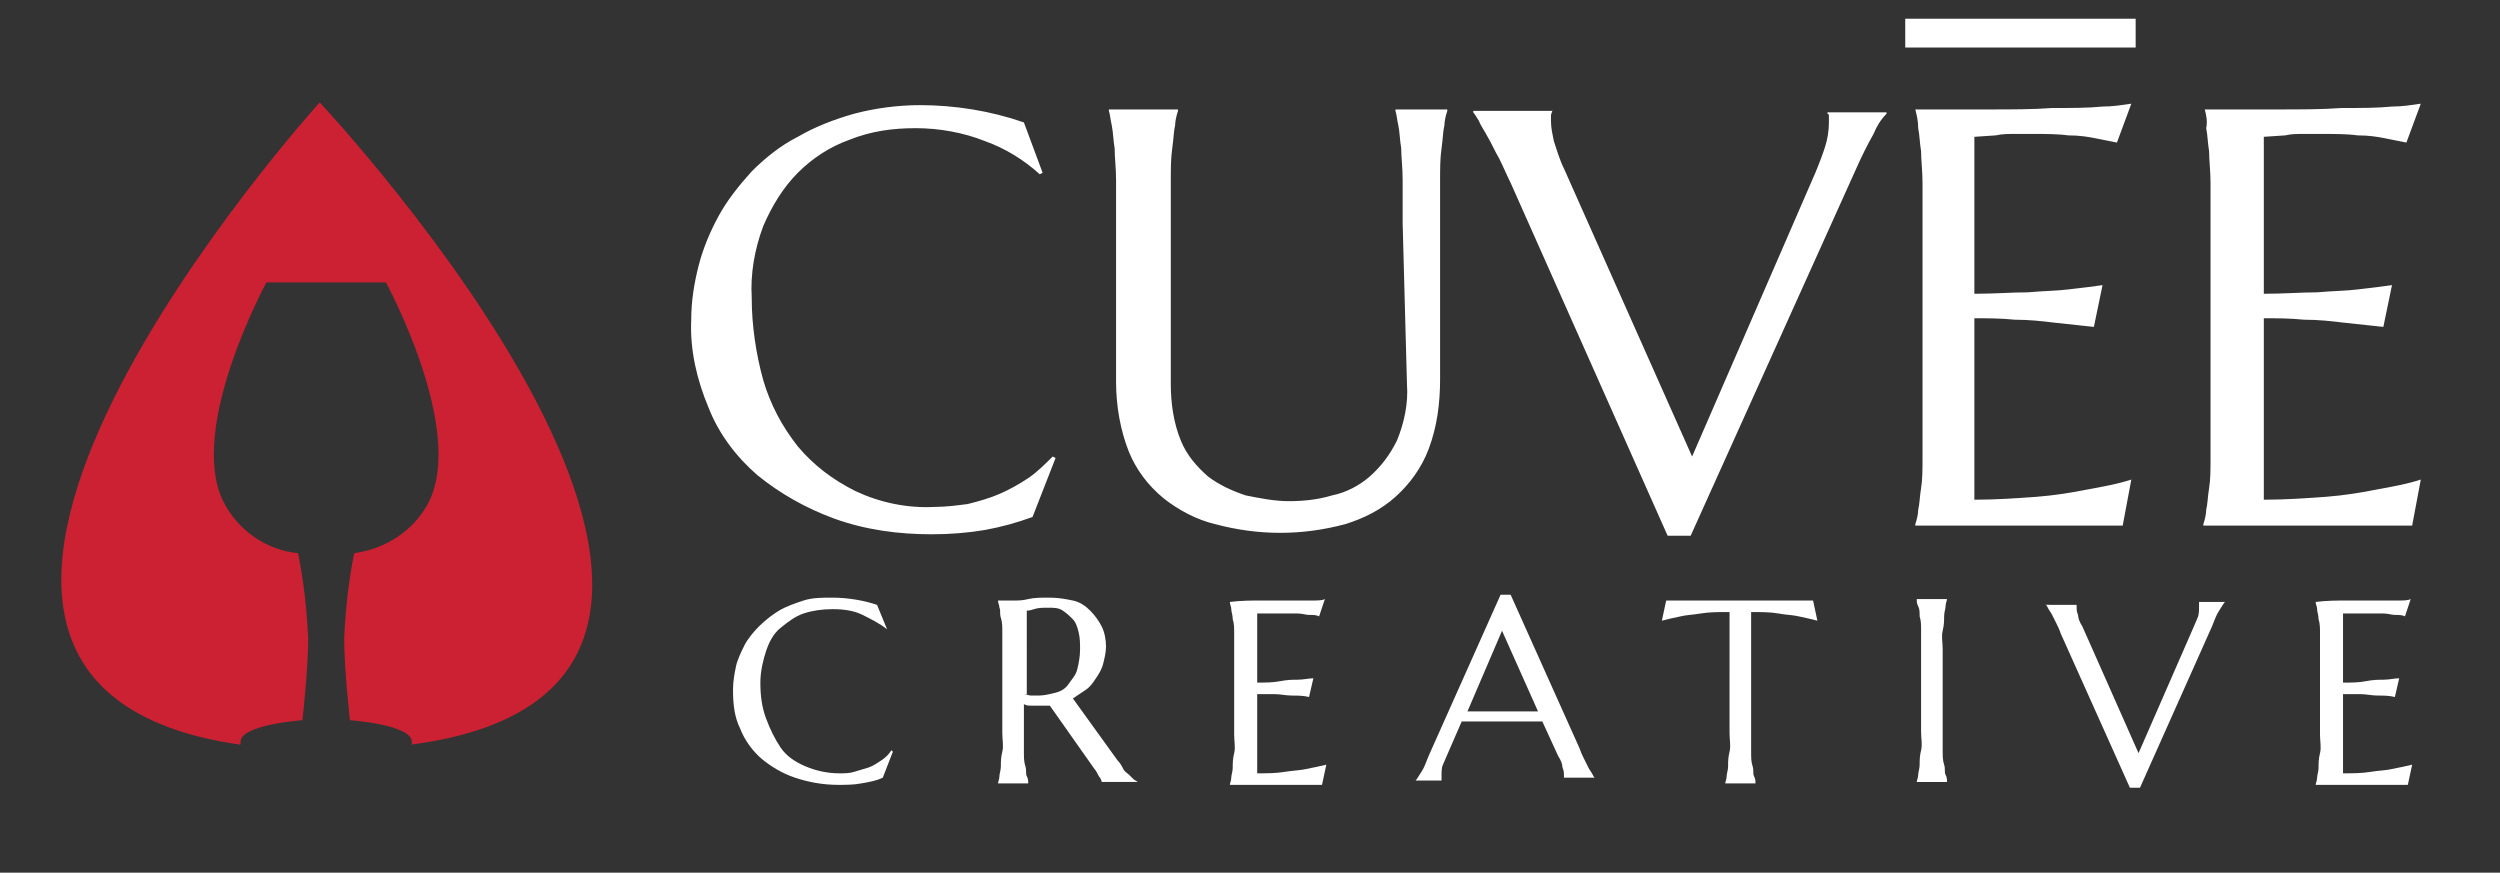
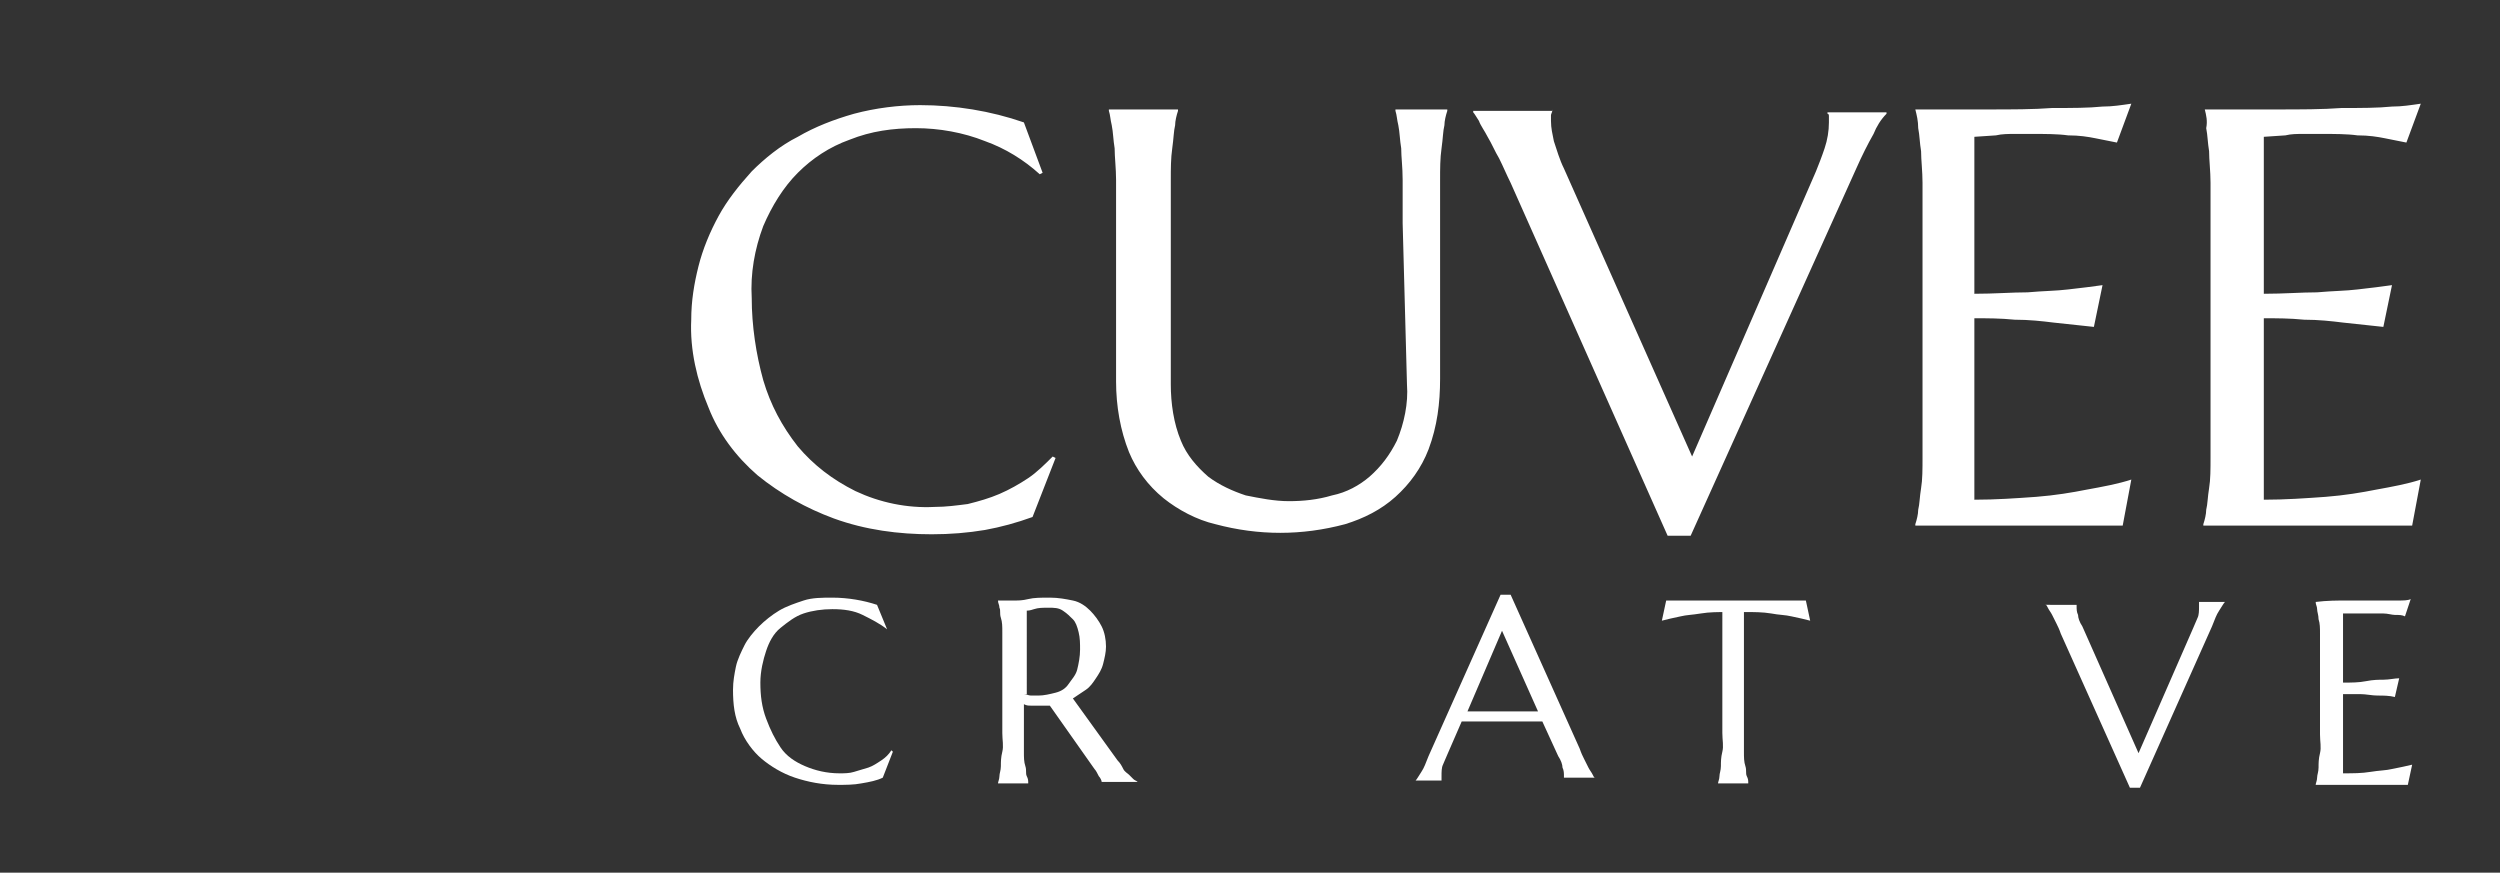
<svg xmlns="http://www.w3.org/2000/svg" xmlns:xlink="http://www.w3.org/1999/xlink" version="1.1" id="Calque_1" x="0px" y="0px" viewBox="0 0 173.6 60.6" style="enable-background:new 0 0 173.6 60.6;" xml:space="preserve">
  <rect x="0" y="0" width="173.6" height="60.6" fill="#333333" stroke="none" />
  <style type="text/css"> .st0{fill:#FFFFFF;} .st1{enable-background:new ;} .st2{clip-path:url(#SVGID_00000129914038764750295270000009857605708211099836_);} .st3{fill:#CC2132;} </style>
  <g id="Groupe_44" transform="translate(-718 -5711)">
    <path id="Tracé_12" class="st0" d="M790.4,5723l-0.2,0.1c-1.1-1-2.4-1.8-3.8-2.3c-1.5-0.6-3.2-0.9-4.8-0.9c-1.6,0-3.1,0.2-4.6,0.8 c-1.4,0.5-2.6,1.3-3.6,2.3c-1,1-1.8,2.3-2.4,3.7c-0.6,1.6-0.9,3.3-0.8,5c0,1.9,0.3,3.9,0.8,5.7c0.5,1.7,1.3,3.2,2.4,4.6 c1.1,1.3,2.4,2.3,4,3.1c1.7,0.8,3.6,1.2,5.5,1.1c0.8,0,1.5-0.1,2.3-0.2c0.8-0.2,1.5-0.4,2.2-0.7c0.7-0.3,1.4-0.7,2-1.1 c0.6-0.4,1.2-1,1.7-1.5l0.2,0.1l-1.6,4.1c-1.1,0.4-2.2,0.7-3.3,0.9c-1.2,0.2-2.4,0.3-3.7,0.3c-2.3,0-4.6-0.3-6.8-1.1 c-1.9-0.7-3.7-1.7-5.3-3c-1.5-1.3-2.7-2.9-3.4-4.7c-0.8-1.9-1.3-4-1.2-6.1c0-1.3,0.2-2.5,0.5-3.7c0.3-1.2,0.8-2.4,1.4-3.5 c0.6-1.1,1.4-2.1,2.3-3.1c0.9-0.9,2-1.8,3.2-2.4c1.2-0.7,2.5-1.2,3.9-1.6c1.5-0.4,3.1-0.6,4.6-0.6c2.4,0,4.9,0.4,7.2,1.2 L790.4,5723z M815.4,5726.5c0-1.1,0-2.1,0-3s-0.1-1.6-0.1-2.2c-0.1-0.6-0.1-1.1-0.2-1.6c-0.1-0.4-0.1-0.7-0.2-1v-0.1h3.6v0.1 c-0.1,0.3-0.2,0.7-0.2,1c-0.1,0.4-0.1,0.9-0.2,1.6s-0.1,1.4-0.1,2.2c0,0.8,0,1.8,0,3v10.8c0,1.7-0.2,3.3-0.8,4.9 c-0.5,1.3-1.3,2.4-2.3,3.3c-1,0.9-2.2,1.5-3.5,1.9c-1.5,0.4-3,0.6-4.5,0.6c-1.5,0-3-0.2-4.5-0.6c-1.3-0.3-2.6-1-3.6-1.8 c-1.1-0.9-1.9-2-2.4-3.2c-0.6-1.5-0.9-3.2-0.9-4.9v-11c0-1.1,0-2.1,0-3c0-0.8-0.1-1.6-0.1-2.2c-0.1-0.6-0.1-1.1-0.2-1.6 c-0.1-0.4-0.1-0.7-0.2-1v-0.1h4.8v0.1c-0.1,0.3-0.2,0.7-0.2,1c-0.1,0.4-0.1,0.9-0.2,1.6s-0.1,1.4-0.1,2.2c0,0.8,0,1.8,0,3v11.2 c0,1.3,0.2,2.7,0.7,3.9c0.4,1,1.1,1.8,1.9,2.5c0.8,0.6,1.7,1,2.6,1.3c1,0.2,2,0.4,3,0.4c1,0,2-0.1,3-0.4c1-0.2,1.9-0.7,2.6-1.3 c0.8-0.7,1.4-1.5,1.9-2.5c0.5-1.2,0.8-2.6,0.7-3.9L815.4,5726.5z M825.8,5718.6L825.8,5718.6c0,0.2-0.1,0.3-0.1,0.4 c0,0.1,0,0.3,0,0.4c0,0.5,0.1,0.9,0.2,1.4c0.2,0.6,0.4,1.3,0.7,1.9l8.9,20l8.6-19.8c0.2-0.5,0.4-1,0.6-1.6c0.2-0.6,0.3-1.2,0.3-1.8 c0-0.1,0-0.3,0-0.4c0-0.1,0-0.2-0.1-0.2v-0.1h4.1v0.1c-0.4,0.4-0.7,0.9-0.9,1.4c-0.4,0.7-0.8,1.5-1.2,2.4l-11.5,25.5h-1.6 l-10.9-24.5c-0.3-0.6-0.5-1.1-0.8-1.7c-0.3-0.5-0.5-1-0.8-1.5c-0.2-0.4-0.5-0.8-0.6-1.1c-0.2-0.3-0.3-0.5-0.4-0.6v-0.1H825.8z M851,5718.6c1.7,0,3.3,0,5,0c1.7,0,3.2,0,4.5-0.1c1.4,0,2.5,0,3.5-0.1c0.7,0,1.3-0.1,2-0.2l-1,2.7c-0.5-0.1-1-0.2-1.5-0.3 c-0.5-0.1-1.1-0.2-1.9-0.2c-0.7-0.1-1.6-0.1-2.5-0.1c-0.3,0-0.7,0-1.2,0c-0.4,0-0.9,0-1.3,0.1l-1.5,0.1v10.9c1.4,0,2.6-0.1,3.7-0.1 c1.1-0.1,2-0.1,2.8-0.2c0.9-0.1,1.7-0.2,2.4-0.3l-0.6,2.9c-0.9-0.1-1.9-0.2-2.8-0.3c-0.8-0.1-1.7-0.2-2.7-0.2 c-1-0.1-1.9-0.1-2.8-0.1v12.6c1.5,0,2.9-0.1,4.3-0.2c1.3-0.1,2.5-0.3,3.5-0.5c1.1-0.2,2.2-0.4,3.1-0.7l-0.6,3.2c-0.2,0-0.4,0-0.7,0 c-0.3,0-0.7,0-1.1,0c-0.4,0-0.8,0-1.2,0l-1.2,0l-1,0c-0.3,0-0.5,0-0.6,0H851v-0.1c0.1-0.3,0.2-0.7,0.2-1c0.1-0.4,0.1-0.9,0.2-1.5 c0.1-0.6,0.1-1.3,0.1-2.2c0-0.8,0-1.8,0-3v-13c0-1.1,0-2.1,0-3c0-0.8-0.1-1.6-0.1-2.2c-0.1-0.6-0.1-1.1-0.2-1.6 C851.2,5719.4,851.1,5719,851,5718.6L851,5718.6z M871.1,5718.6c1.7,0,3.3,0,5,0c1.6,0,3.2,0,4.5-0.1c1.4,0,2.5,0,3.5-0.1 c0.7,0,1.3-0.1,2-0.2l-1,2.7c-0.5-0.1-1-0.2-1.5-0.3c-0.5-0.1-1.1-0.2-1.9-0.2c-0.7-0.1-1.6-0.1-2.5-0.1c-0.3,0-0.7,0-1.2,0 s-0.9,0-1.3,0.1l-1.5,0.1v10.9c1.4,0,2.6-0.1,3.7-0.1c1.1-0.1,2-0.1,2.8-0.2c0.9-0.1,1.7-0.2,2.4-0.3l-0.6,2.9 c-0.9-0.1-1.9-0.2-2.8-0.3c-0.8-0.1-1.7-0.2-2.7-0.2c-1-0.1-1.9-0.1-2.8-0.1v12.6c1.5,0,2.9-0.1,4.3-0.2c1.3-0.1,2.5-0.3,3.5-0.5 c1.1-0.2,2.2-0.4,3.1-0.7l-0.6,3.2c-0.2,0-0.4,0-0.7,0c-0.3,0-0.7,0-1.1,0c-0.4,0-0.8,0-1.2,0l-1.2,0l-1,0c-0.3,0-0.5,0-0.7,0h-8.6 v-0.1c0.1-0.3,0.2-0.7,0.2-1c0.1-0.4,0.1-0.9,0.2-1.5c0.1-0.6,0.1-1.3,0.1-2.2c0-0.8,0-1.8,0-3v-13c0-1.1,0-2.1,0-3 c0-0.8-0.1-1.6-0.1-2.2c-0.1-0.6-0.1-1.1-0.2-1.6C871.3,5719.4,871.2,5719,871.1,5718.6L871.1,5718.6z" />
    <g id="Groupe_34" transform="translate(0 247)">
      <g class="st1">
        <path class="st0" d="M779.6,5507.7L779.6,5507.7c-0.5-0.4-1.1-0.7-1.7-1s-1.3-0.4-2.1-0.4c-0.7,0-1.4,0.1-2,0.3s-1.1,0.6-1.6,1 s-0.8,1-1,1.6s-0.4,1.4-0.4,2.2c0,0.9,0.1,1.7,0.4,2.5s0.6,1.4,1,2s1,1,1.7,1.3c0.7,0.3,1.5,0.5,2.4,0.5c0.3,0,0.7,0,1-0.1 s0.7-0.2,1-0.3s0.6-0.3,0.9-0.5c0.3-0.2,0.5-0.4,0.7-0.7l0.1,0.1l-0.7,1.8c-0.4,0.2-0.9,0.3-1.5,0.4c-0.5,0.1-1.1,0.1-1.6,0.1 c-1.1,0-2.1-0.2-3-0.5c-0.9-0.3-1.7-0.8-2.3-1.3s-1.2-1.3-1.5-2.1c-0.4-0.8-0.5-1.7-0.5-2.7c0-0.6,0.1-1.1,0.2-1.6 s0.4-1.1,0.6-1.5s0.6-0.9,1-1.3c0.4-0.4,0.9-0.8,1.4-1.1s1.1-0.5,1.7-0.7c0.6-0.2,1.3-0.2,2-0.2c1.1,0,2.2,0.2,3.1,0.5 L779.6,5507.7z" />
        <path class="st0" d="M789.1,5514.9c0,0.5,0,0.9,0,1.3s0,0.7,0.1,1s0,0.5,0.1,0.7s0.1,0.3,0.1,0.5v0h-2.1v0c0-0.1,0.1-0.3,0.1-0.5 s0.1-0.4,0.1-0.7s0-0.6,0.1-1s0-0.8,0-1.3v-5.7c0-0.5,0-0.9,0-1.3s0-0.7-0.1-1s0-0.5-0.1-0.7c0-0.2-0.1-0.3-0.1-0.5v0l0.4,0 c0.1,0,0.2,0,0.4,0c0.1,0,0.3,0,0.4,0c0.2,0,0.5,0,0.9-0.1s0.9-0.1,1.5-0.1c0.6,0,1.1,0.1,1.6,0.2s0.9,0.4,1.2,0.7 s0.6,0.7,0.8,1.1c0.2,0.4,0.3,0.9,0.3,1.4c0,0.4-0.1,0.8-0.2,1.2c-0.1,0.4-0.3,0.7-0.5,1s-0.4,0.6-0.7,0.8 c-0.3,0.2-0.6,0.4-0.9,0.6l3.1,4.3c0.2,0.2,0.3,0.4,0.4,0.6s0.3,0.3,0.4,0.4c0.1,0.1,0.2,0.2,0.3,0.3c0.1,0.1,0.2,0.1,0.3,0.2v0 h-2.5c0-0.1-0.1-0.3-0.2-0.4c-0.1-0.2-0.2-0.4-0.3-0.5l-3.1-4.4c-0.1,0-0.3,0-0.4,0c-0.1,0-0.3,0-0.4,0c-0.2,0-0.3,0-0.5,0 s-0.3,0-0.5-0.1V5514.9z M789.1,5512.2c0.2,0,0.3,0.1,0.5,0.1c0.2,0,0.3,0,0.5,0c0.4,0,0.8-0.1,1.2-0.2c0.4-0.1,0.7-0.3,0.9-0.6 s0.5-0.6,0.6-1s0.2-0.9,0.2-1.4c0-0.4,0-0.8-0.1-1.2s-0.2-0.7-0.4-0.9s-0.4-0.4-0.7-0.6s-0.6-0.2-1-0.2c-0.4,0-0.7,0-1,0.1 s-0.4,0.1-0.5,0.1V5512.2z" />
-         <path class="st0" d="M805.6,5505.7c0.7,0,1.4,0,2,0c0.6,0,1.1,0,1.5,0s0.7,0,0.9-0.1l-0.4,1.2c-0.2-0.1-0.4-0.1-0.7-0.1 c-0.2,0-0.5-0.1-0.8-0.1s-0.7,0-1.1,0c-0.1,0-0.3,0-0.5,0c-0.2,0-0.4,0-0.6,0c-0.2,0-0.4,0-0.6,0v4.8c0.6,0,1.1,0,1.6-0.1 s0.9-0.1,1.2-0.1c0.4,0,0.8-0.1,1.1-0.1l-0.3,1.3c-0.4-0.1-0.8-0.1-1.2-0.1c-0.4,0-0.8-0.1-1.2-0.1c-0.4,0-0.8,0-1.2,0v5.5 c0.7,0,1.3,0,1.9-0.1s1.1-0.1,1.5-0.2c0.5-0.1,1-0.2,1.4-0.3l-0.3,1.4c-0.1,0-0.2,0-0.3,0s-0.3,0-0.5,0s-0.4,0-0.5,0 s-0.4,0-0.5,0c-0.2,0-0.3,0-0.5,0s-0.2,0-0.3,0h-3.8v0c0-0.1,0.1-0.3,0.1-0.5s0.1-0.4,0.1-0.7s0-0.6,0.1-1s0-0.8,0-1.3v-5.7 c0-0.5,0-0.9,0-1.3s0-0.7-0.1-1c0-0.3-0.1-0.5-0.1-0.7s-0.1-0.3-0.1-0.5v0C804.2,5505.7,804.9,5505.7,805.6,5505.7z" />
        <path class="st0" d="M826.6,5518.3L826.6,5518.3c0-0.1,0-0.1,0-0.2s0-0.1,0-0.2c0-0.2,0-0.4-0.1-0.6c0-0.2-0.1-0.5-0.3-0.8 l-1.1-2.4c-0.3,0-0.8,0-1.3,0s-1.1,0-1.8,0c-0.5,0-0.9,0-1.3,0s-0.8,0-1.2,0l-1,2.3c-0.1,0.2-0.2,0.5-0.3,0.7s-0.1,0.5-0.1,0.8 c0,0.1,0,0.1,0,0.2c0,0.1,0,0.1,0,0.1v0h-1.8v0c0.1-0.1,0.2-0.3,0.4-0.6c0.2-0.3,0.3-0.6,0.5-1.1l5-11.2h0.7l4.8,10.7 c0.1,0.3,0.2,0.5,0.3,0.7c0.1,0.2,0.2,0.4,0.3,0.6s0.2,0.3,0.3,0.5s0.1,0.2,0.2,0.2v0H826.6z M820.9,5513.4c0.3,0,0.7,0,1,0 c0.4,0,0.7,0,1,0s0.7,0,1,0c0.3,0,0.6,0,0.9,0l-2.5-5.6l-2.4,5.6H820.9z" />
-         <path class="st0" d="M838,5506.5c-0.7,0-1.3,0-1.9,0.1c-0.6,0.1-1,0.1-1.4,0.2c-0.5,0.1-0.9,0.2-1.3,0.3l0.3-1.4 c0.1,0,0.2,0,0.3,0s0.3,0,0.5,0s0.4,0,0.5,0s0.4,0,0.5,0c0.2,0,0.3,0,0.5,0s0.2,0,0.3,0h5c0.1,0,0.2,0,0.3,0s0.3,0,0.5,0 c0.2,0,0.4,0,0.5,0s0.4,0,0.5,0s0.3,0,0.5,0s0.2,0,0.3,0l0.3,1.4c-0.4-0.1-0.8-0.2-1.3-0.3c-0.4-0.1-0.9-0.1-1.4-0.2 c-0.6-0.1-1.2-0.1-1.9-0.1v8.4c0,0.5,0,0.9,0,1.3s0,0.7,0.1,1s0,0.5,0.1,0.7s0.1,0.3,0.1,0.5v0h-2.1v0c0-0.1,0.1-0.3,0.1-0.5 s0.1-0.4,0.1-0.7s0-0.6,0.1-1s0-0.8,0-1.3V5506.5z" />
-         <path class="st0" d="M851.1,5518.3c0-0.1,0.1-0.3,0.1-0.5s0.1-0.4,0.1-0.7s0-0.6,0.1-1s0-0.8,0-1.3v-5.7c0-0.5,0-0.9,0-1.3 s0-0.7-0.1-1c0-0.3,0-0.5-0.1-0.7s-0.1-0.3-0.1-0.5v0h2.1v0c0,0.1-0.1,0.3-0.1,0.5s-0.1,0.4-0.1,0.7c0,0.3,0,0.6-0.1,1 s0,0.8,0,1.3v5.7c0,0.5,0,0.9,0,1.3s0,0.7,0.1,1s0,0.5,0.1,0.7s0.1,0.3,0.1,0.5v0L851.1,5518.3L851.1,5518.3z" />
+         <path class="st0" d="M838,5506.5c-0.7,0-1.3,0-1.9,0.1c-0.6,0.1-1,0.1-1.4,0.2c-0.5,0.1-0.9,0.2-1.3,0.3l0.3-1.4 c0.1,0,0.2,0,0.3,0s0.3,0,0.5,0s0.4,0,0.5,0s0.4,0,0.5,0s0.2,0,0.3,0h5c0.1,0,0.2,0,0.3,0s0.3,0,0.5,0 c0.2,0,0.4,0,0.5,0s0.4,0,0.5,0s0.3,0,0.5,0s0.2,0,0.3,0l0.3,1.4c-0.4-0.1-0.8-0.2-1.3-0.3c-0.4-0.1-0.9-0.1-1.4-0.2 c-0.6-0.1-1.2-0.1-1.9-0.1v8.4c0,0.5,0,0.9,0,1.3s0,0.7,0.1,1s0,0.5,0.1,0.7s0.1,0.3,0.1,0.5v0h-2.1v0c0-0.1,0.1-0.3,0.1-0.5 s0.1-0.4,0.1-0.7s0-0.6,0.1-1s0-0.8,0-1.3V5506.5z" />
        <path class="st0" d="M862.2,5505.7L862.2,5505.7c0,0.1,0,0.1,0,0.2s0,0.1,0,0.2c0,0.2,0,0.4,0.1,0.6c0,0.2,0.1,0.5,0.3,0.8 l3.9,8.8l3.8-8.7c0.1-0.2,0.2-0.5,0.3-0.7s0.1-0.5,0.1-0.8c0-0.1,0-0.1,0-0.2c0,0,0-0.1,0-0.1v0h1.8v0c-0.1,0.1-0.2,0.3-0.4,0.6 s-0.3,0.6-0.5,1.1l-5,11.2h-0.7l-4.8-10.7c-0.1-0.3-0.2-0.5-0.3-0.7s-0.2-0.4-0.3-0.6c-0.1-0.2-0.2-0.3-0.3-0.5s-0.1-0.2-0.2-0.2 v0H862.2z" />
        <path class="st0" d="M881,5505.7c0.7,0,1.4,0,2,0c0.6,0,1.1,0,1.5,0s0.7,0,0.9-0.1l-0.4,1.2c-0.2-0.1-0.4-0.1-0.7-0.1 c-0.2,0-0.5-0.1-0.8-0.1s-0.7,0-1.1,0c-0.1,0-0.3,0-0.5,0c-0.2,0-0.4,0-0.6,0c-0.2,0-0.4,0-0.6,0v4.8c0.6,0,1.1,0,1.6-0.1 s0.9-0.1,1.2-0.1c0.4,0,0.8-0.1,1.1-0.1l-0.3,1.3c-0.4-0.1-0.8-0.1-1.2-0.1c-0.4,0-0.8-0.1-1.2-0.1c-0.4,0-0.8,0-1.2,0v5.5 c0.7,0,1.3,0,1.9-0.1s1.1-0.1,1.5-0.2c0.5-0.1,1-0.2,1.4-0.3l-0.3,1.4c-0.1,0-0.2,0-0.3,0s-0.3,0-0.5,0s-0.4,0-0.5,0 s-0.4,0-0.5,0c-0.2,0-0.3,0-0.5,0s-0.2,0-0.3,0h-3.8v0c0-0.1,0.1-0.3,0.1-0.5s0.1-0.4,0.1-0.7s0-0.6,0.1-1s0-0.8,0-1.3v-5.7 c0-0.5,0-0.9,0-1.3s0-0.7-0.1-1c0-0.3-0.1-0.5-0.1-0.7s-0.1-0.3-0.1-0.5v0C879.6,5505.7,880.3,5505.7,881,5505.7z" />
      </g>
      <g id="Groupe_11" transform="translate(718 5469.812)">
        <g>
          <defs>
-             <rect id="SVGID_1_" x="4.3" y="1.3" width="36.9" height="44.7" />
-           </defs>
+             </defs>
          <clipPath id="SVGID_00000088837384765235435300000012322812010531922592_">
            <use xlink:href="#SVGID_1_" style="overflow:visible;" />
          </clipPath>
          <g id="Groupe_9" style="clip-path:url(#SVGID_00000088837384765235435300000012322812010531922592_);">
-             <path id="Tracé_11" class="st3" d="M22.2,1.3c0,0-36.4,40.2-5.5,44.6c0,0,0-0.1,0-0.2c0-1.2,4.3-1.5,4.3-1.5s0.4-3.5,0.4-5.7 c-0.1-2-0.3-3.9-0.7-5.9c-2.2-0.2-4.2-1.6-5.2-3.6c-2.5-5.1,3-15.2,3-15.2h8.3c0,0,5.5,10.1,3,15.2c-1,2-3,3.3-5.2,3.6 c-0.4,1.9-0.6,3.9-0.7,5.9c0,2.2,0.4,5.7,0.4,5.7s4.3,0.3,4.3,1.5c0,0.1,0,0.2-0.1,0.2C60.2,41.8,22.2,1.3,22.2,1.3" />
-           </g>
+             </g>
        </g>
      </g>
-       <rect id="Rectangle_7" x="850.3" y="5465.3" class="st0" width="16" height="2" />
    </g>
  </g>
</svg>